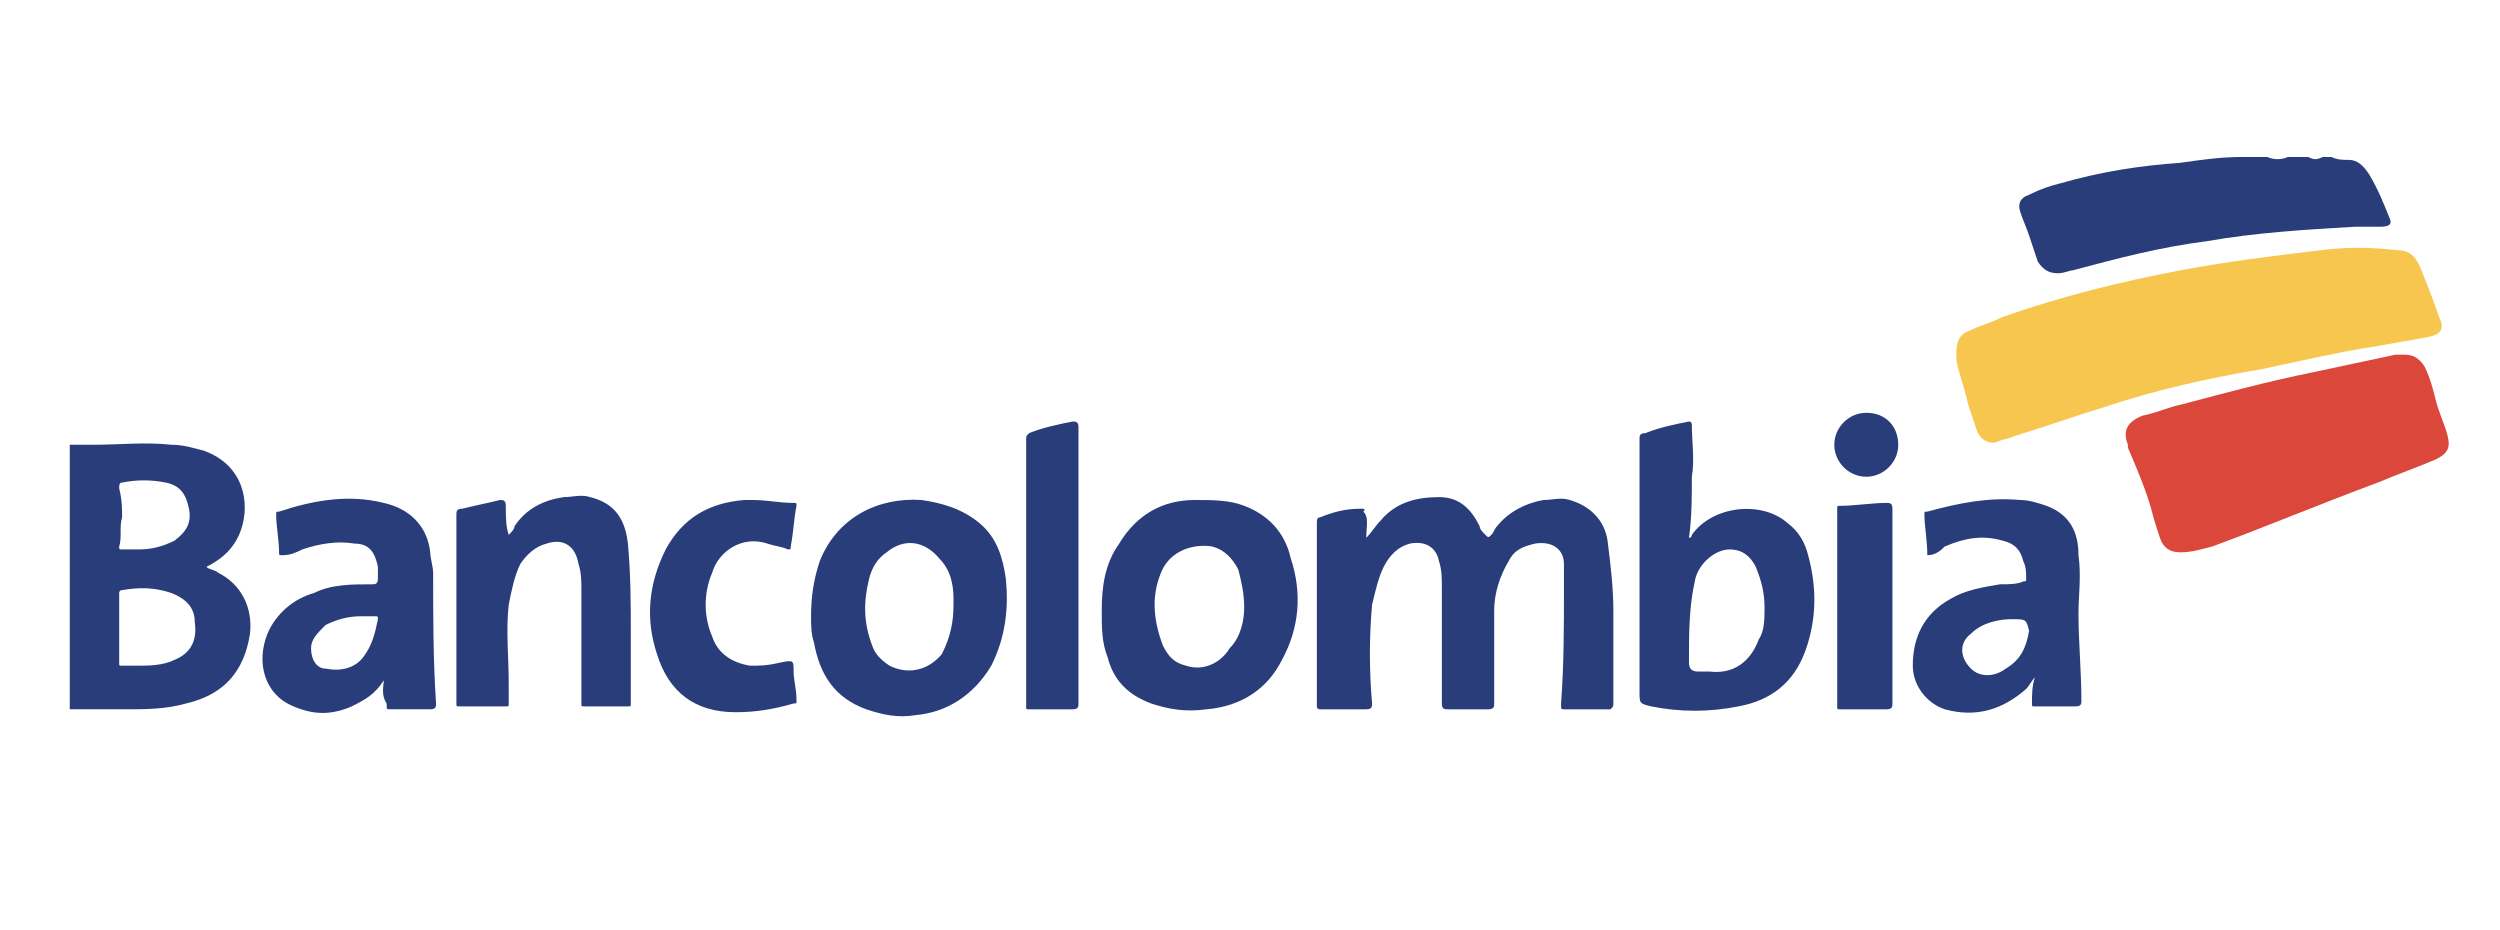
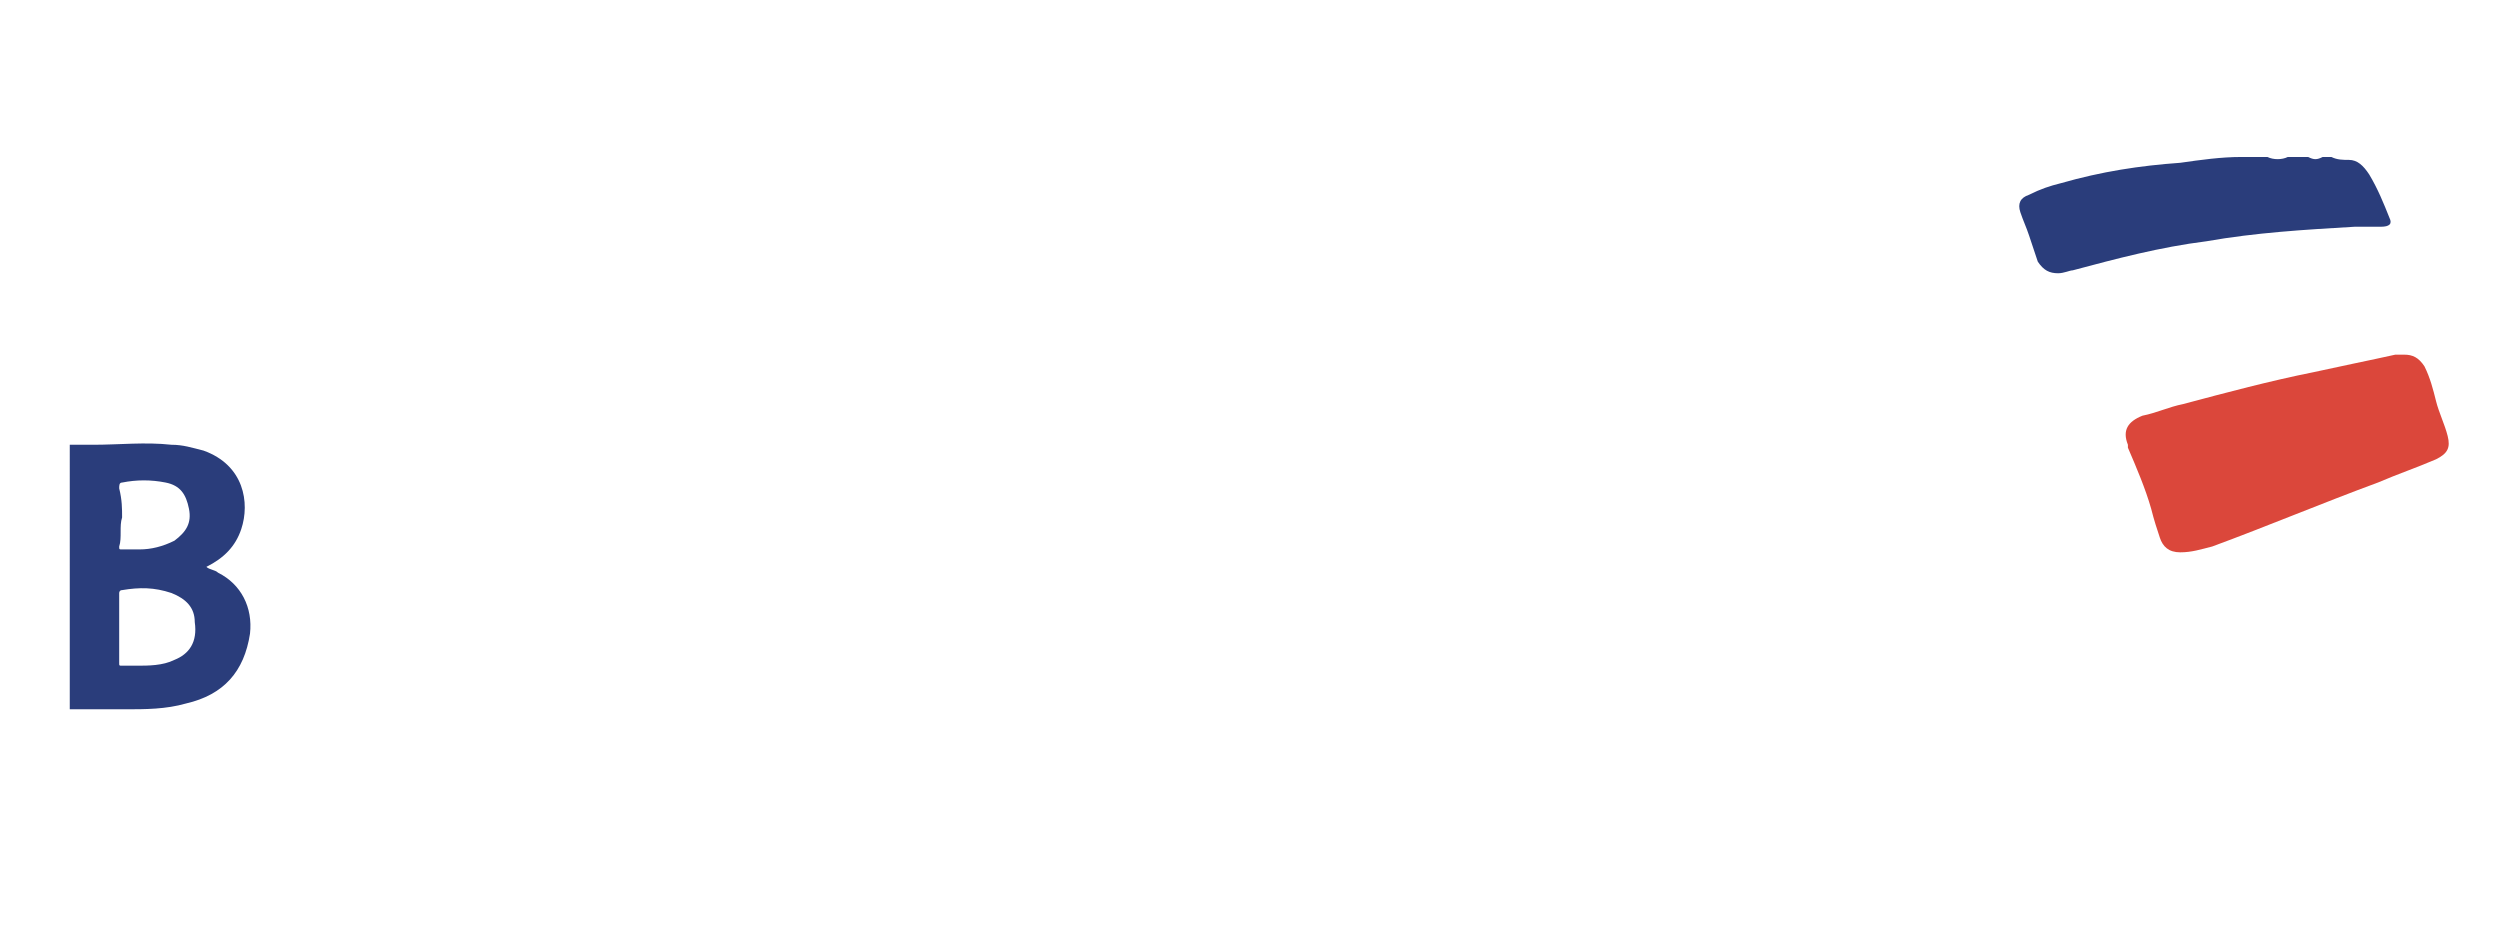
<svg xmlns="http://www.w3.org/2000/svg" id="Capa_1" x="0px" y="0px" viewBox="0 0 86 32" style="enable-background:new 0 0 86 32;" xml:space="preserve">
  <style type="text/css">	.st0{fill:#2A3D7B;}	.st1{fill:#F6C64F;}	.st2{fill:#DB473B;}</style>
  <g>
    <path class="st0" d="M2.4,15.3c0.3,0,0.5,0,0.8,0c0.9,0,1.8-0.1,2.7,0c0.4,0,0.7,0.1,1.1,0.2c1.4,0.5,1.6,1.8,1.3,2.7  c-0.2,0.6-0.6,1-1.2,1.3c0.1,0.1,0.3,0.1,0.4,0.2c0.8,0.4,1.2,1.2,1.1,2.1c-0.2,1.3-0.9,2.1-2.2,2.4c-0.7,0.2-1.4,0.2-2.1,0.2  c-0.6,0-1.3,0-1.9,0L2.4,15.3z M4.1,21.6L4.1,21.6c0,0.4,0,0.8,0,1.2c0,0.1,0,0.1,0.1,0.1c0.2,0,0.3,0,0.5,0c0.4,0,0.9,0,1.3-0.2  c0.5-0.2,0.8-0.6,0.7-1.3c0-0.5-0.3-0.8-0.8-1c-0.6-0.2-1.1-0.2-1.7-0.1c-0.1,0-0.1,0.1-0.1,0.1C4.1,20.9,4.1,21.3,4.1,21.6  L4.1,21.6z M4.2,17.8L4.2,17.8c-0.1,0.3,0,0.7-0.1,1c0,0.1,0,0.1,0.1,0.1c0.2,0,0.4,0,0.6,0c0.4,0,0.8-0.1,1.2-0.3  c0.4-0.3,0.6-0.6,0.5-1.1c-0.1-0.5-0.3-0.8-0.8-0.9c-0.5-0.1-1-0.1-1.5,0c-0.1,0-0.1,0.1-0.1,0.2C4.2,17.2,4.2,17.5,4.2,17.8  L4.2,17.8z M80.2,5.4c0.2,0.1,0.4,0.1,0.6,0.1c0.3,0,0.5,0.2,0.7,0.5c0.3,0.5,0.5,1,0.7,1.5c0.1,0.2,0,0.3-0.3,0.3  c-0.3,0-0.6,0-0.9,0c-1.7,0.1-3.4,0.2-5.1,0.5c-1.6,0.2-3.1,0.6-4.6,1c-0.1,0-0.3,0.1-0.5,0.1c-0.3,0-0.5-0.1-0.7-0.4  c-0.1-0.3-0.2-0.6-0.3-0.9c-0.1-0.3-0.2-0.5-0.3-0.8c-0.1-0.3,0-0.5,0.3-0.6c0.4-0.2,0.7-0.3,1.1-0.4c1.4-0.4,2.7-0.6,4.1-0.7  c0.7-0.1,1.4-0.2,2.1-0.2c0,0,0,0,0,0H78c0.2,0.1,0.5,0.1,0.7,0h0.7c0.2,0.1,0.3,0.1,0.5,0C80,5.4,80.1,5.4,80.2,5.4L80.2,5.4z" />
-     <path class="st1" d="M67.3,12.1c0-0.3,0.1-0.6,0.4-0.7c0.4-0.2,0.8-0.3,1.2-0.5c2-0.7,4-1.2,6.1-1.6c1.6-0.3,3.2-0.5,4.9-0.7  c0.8-0.1,1.6-0.1,2.5,0c0.5,0,0.7,0.2,0.9,0.7c0.2,0.5,0.4,1,0.6,1.6c0.2,0.4,0.1,0.6-0.4,0.7c-0.6,0.1-1.1,0.2-1.7,0.3  c-1.3,0.2-2.6,0.5-4,0.8C76,13,74.2,13.4,72.4,14c-1,0.3-2.1,0.7-3.1,1c-0.2,0.1-0.4,0.1-0.6,0.2c-0.3,0.1-0.6-0.1-0.7-0.4  c-0.1-0.3-0.2-0.6-0.3-0.9c-0.1-0.5-0.3-1-0.4-1.5C67.3,12.3,67.3,12.2,67.3,12.1L67.3,12.1z" />
    <path class="st2" d="M75,19c-0.4,0-0.6-0.2-0.7-0.5c-0.1-0.3-0.2-0.6-0.3-1c-0.2-0.7-0.5-1.4-0.8-2.1c0,0,0-0.1,0-0.1  c-0.2-0.5,0-0.8,0.5-1c0.5-0.1,0.9-0.3,1.4-0.4c1.5-0.4,3-0.8,4.5-1.1c0.9-0.2,1.9-0.4,2.8-0.6c0.1,0,0.2,0,0.3,0  c0.3,0,0.5,0.1,0.7,0.4c0.2,0.4,0.3,0.8,0.4,1.2c0.1,0.4,0.3,0.8,0.4,1.2c0.1,0.4,0,0.6-0.4,0.8c-0.7,0.3-1.3,0.5-2,0.8  c-1.9,0.7-3.8,1.5-5.7,2.2C75.7,18.9,75.4,19,75,19L75,19z" />
-     <path class="st0" d="M47,18.5c0.2-0.2,0.3-0.4,0.5-0.6c0.5-0.6,1.2-0.8,2-0.8c0.7,0,1.1,0.4,1.4,1c0,0.1,0.1,0.2,0.2,0.3  c0.1,0.1,0.1,0.1,0.2,0c0.1-0.1,0.1-0.2,0.2-0.3c0.4-0.5,1-0.8,1.6-0.9c0.3,0,0.6-0.1,0.9,0c0.7,0.2,1.2,0.7,1.3,1.4  c0.1,0.8,0.2,1.6,0.2,2.4c0,1.1,0,2.2,0,3.2c0,0.1,0,0.1-0.1,0.2c-0.5,0-1,0-1.6,0c-0.1,0-0.1,0-0.1-0.2c0.1-1.3,0.1-2.7,0.1-4  c0-0.3,0-0.5,0-0.8c0-0.5-0.4-0.8-1-0.7c-0.4,0.1-0.7,0.2-0.9,0.6c-0.3,0.5-0.5,1.1-0.5,1.7c0,1.1,0,2.2,0,3.2c0,0.1,0,0.2-0.2,0.2  c-0.5,0-1,0-1.4,0c-0.1,0-0.2,0-0.2-0.2c0-1.3,0-2.6,0-4c0-0.3,0-0.6-0.1-0.9c-0.1-0.5-0.5-0.7-1-0.6c-0.4,0.1-0.7,0.4-0.9,0.8  c-0.2,0.4-0.3,0.9-0.4,1.3c-0.1,1.1-0.1,2.3,0,3.4c0,0.1,0,0.2-0.2,0.2c-0.5,0-1,0-1.6,0c-0.1,0-0.1-0.1-0.1-0.1c0-0.5,0-1,0-1.5  c0-1.6,0-3.2,0-4.8c0-0.1,0-0.2,0.1-0.2c0.5-0.2,0.9-0.3,1.4-0.3c0.1,0,0.2,0,0.1,0.1C47.1,17.8,47,18.1,47,18.5L47,18.5z   M58.1,18.5c0.1,0,0.1-0.1,0.1-0.1c0.7-1,2.4-1.2,3.3-0.4c0.4,0.3,0.6,0.7,0.7,1.1c0.3,1.1,0.3,2.2-0.1,3.3  c-0.4,1.1-1.2,1.7-2.3,1.9c-1,0.2-2,0.2-3,0c-0.4-0.1-0.4-0.1-0.4-0.5c0-2.9,0-5.8,0-8.7c0-0.1,0-0.2,0.2-0.2  c0.5-0.2,1-0.3,1.5-0.4c0.1,0,0.1,0.1,0.1,0.1c0,0.6,0.1,1.2,0,1.8C58.2,17.1,58.2,17.8,58.1,18.5L58.1,18.5z M60.7,20.9  c0-0.5-0.1-0.9-0.3-1.4c-0.2-0.4-0.5-0.6-0.9-0.6c-0.5,0-1.1,0.5-1.2,1.1c-0.2,0.9-0.2,1.8-0.2,2.8c0,0.2,0.1,0.3,0.3,0.3  c0.1,0,0.3,0,0.4,0c0.8,0.1,1.4-0.3,1.7-1.1C60.7,21.7,60.7,21.3,60.7,20.9L60.7,20.9z M37.9,21c0-0.8,0.1-1.6,0.6-2.3  c0.6-1,1.5-1.5,2.6-1.5c0.6,0,1.2,0,1.7,0.2c0.8,0.3,1.4,0.9,1.6,1.8c0.4,1.2,0.3,2.4-0.3,3.5c-0.5,1-1.4,1.6-2.6,1.7  c-0.7,0.1-1.3,0-1.9-0.2c-0.8-0.3-1.3-0.8-1.5-1.6C37.9,22.1,37.9,21.6,37.9,21L37.9,21z M42.8,20.9c0-0.5-0.1-0.9-0.2-1.3  c-0.2-0.4-0.5-0.7-0.9-0.8c-0.6-0.1-1.5,0.1-1.8,1c-0.3,0.8-0.2,1.6,0.1,2.4c0.2,0.4,0.4,0.6,0.8,0.7c0.6,0.2,1.2-0.1,1.5-0.6  C42.7,21.9,42.8,21.3,42.8,20.9L42.8,20.9z M27.9,21.2c0-0.7,0.1-1.3,0.3-1.9c0.6-1.5,2-2.2,3.5-2.1c0.7,0.1,1.4,0.3,2,0.8  c0.6,0.5,0.8,1.2,0.9,1.9c0.1,1,0,2-0.5,3c-0.6,1-1.5,1.6-2.6,1.7c-0.6,0.1-1.1,0-1.7-0.2c-1.1-0.4-1.6-1.2-1.8-2.3  C27.9,21.8,27.9,21.5,27.9,21.2L27.9,21.2z M32.8,20.8c0-0.1,0-0.1,0-0.2c0-0.5-0.1-1-0.5-1.4c-0.5-0.6-1.2-0.7-1.8-0.2  c-0.3,0.2-0.5,0.5-0.6,0.9c-0.2,0.8-0.2,1.5,0.1,2.3c0.1,0.3,0.3,0.5,0.6,0.7c0.6,0.3,1.3,0.2,1.8-0.4  C32.7,21.9,32.8,21.4,32.8,20.8z M13.2,23.4c-0.3,0.5-0.7,0.7-1.1,0.9c-0.7,0.3-1.3,0.3-2,0c-1-0.4-1.3-1.5-0.9-2.5  c0.3-0.7,0.9-1.2,1.6-1.4c0.6-0.3,1.3-0.3,2-0.3c0.1,0,0.2,0,0.2-0.2c0-0.1,0-0.3,0-0.4c-0.1-0.5-0.3-0.8-0.8-0.8  c-0.6-0.1-1.2,0-1.8,0.2c-0.2,0.1-0.4,0.2-0.7,0.2c-0.1,0-0.1,0-0.1-0.1c0-0.4-0.1-0.9-0.1-1.3c0-0.1,0-0.1,0.1-0.1  c1.2-0.4,2.4-0.6,3.6-0.3c0.9,0.2,1.5,0.8,1.6,1.7c0,0.2,0.1,0.5,0.1,0.7c0,1.5,0,3,0.1,4.5c0,0.1,0,0.2-0.2,0.2  c-0.5,0-0.9,0-1.4,0c-0.1,0-0.1,0-0.1-0.2C13.1,23.9,13.2,23.6,13.2,23.4L13.2,23.4z M10.7,22.3c0,0.4,0.2,0.7,0.5,0.7  c0.5,0.1,1,0,1.3-0.4c0.3-0.4,0.4-0.8,0.5-1.3c0-0.1,0-0.1-0.1-0.1c-0.2,0-0.3,0-0.5,0c-0.4,0-0.8,0.1-1.2,0.3  C10.9,21.8,10.7,22,10.7,22.3L10.7,22.3z M66.3,19.1c0-0.5-0.1-1-0.1-1.4c0-0.1,0-0.1,0.1-0.1c1.1-0.3,2.1-0.5,3.2-0.4  c0.3,0,0.6,0.1,0.9,0.2c0.8,0.3,1.1,0.9,1.1,1.7c0.1,0.7,0,1.4,0,2c0,1,0.1,2,0.1,3c0,0.1,0,0.2-0.2,0.2c-0.5,0-0.9,0-1.4,0  c-0.1,0-0.1,0-0.1-0.1c0-0.3,0-0.6,0.1-0.9c-0.1,0.1-0.2,0.3-0.3,0.4c-0.8,0.7-1.7,1-2.8,0.7c-0.6-0.2-1.1-0.8-1.1-1.5  c0-1,0.4-1.8,1.3-2.3c0.5-0.3,1.1-0.4,1.7-0.5c0.3,0,0.6,0,0.8-0.1c0.1,0,0.1,0,0.1-0.1c0-0.2,0-0.4-0.1-0.6  c-0.1-0.4-0.3-0.6-0.7-0.7c-0.7-0.2-1.3-0.1-2,0.2C66.8,18.9,66.6,19.1,66.3,19.1L66.3,19.1z M69.2,21.3c-0.4,0-1,0.1-1.4,0.5  c-0.4,0.3-0.4,0.8,0,1.2c0.3,0.3,0.8,0.3,1.2,0c0.5-0.3,0.7-0.7,0.8-1.3C69.7,21.3,69.7,21.3,69.2,21.3z M17.5,18.4  c0.1-0.1,0.2-0.2,0.2-0.3c0.4-0.6,1-0.9,1.7-1c0.3,0,0.6-0.1,0.9,0c0.8,0.2,1.2,0.7,1.3,1.6c0.1,1.1,0.1,2.1,0.1,3.2  c0,0.8,0,1.5,0,2.3c0,0.1,0,0.1-0.1,0.1c-0.5,0-1,0-1.5,0c-0.1,0-0.1,0-0.1-0.1c0-1.3,0-2.6,0-3.9c0-0.3,0-0.6-0.1-0.9  c-0.1-0.6-0.5-0.9-1.1-0.7c-0.4,0.1-0.7,0.4-0.9,0.7c-0.2,0.4-0.3,0.9-0.4,1.4c-0.1,0.9,0,1.8,0,2.7c0,0.2,0,0.4,0,0.7  c0,0.1,0,0.1-0.1,0.1c-0.5,0-1.1,0-1.6,0c-0.1,0-0.1,0-0.1-0.1c0,0,0-0.1,0-0.1c0-2.1,0-4.2,0-6.4c0-0.1,0-0.2,0.2-0.2  c0.4-0.1,0.9-0.2,1.3-0.3c0.1,0,0.2,0,0.2,0.2C17.4,17.8,17.4,18.1,17.5,18.4C17.4,18.4,17.4,18.4,17.5,18.4L17.5,18.4z M25.9,17.2  c0.5,0,0.9,0.1,1.4,0.1c0.1,0,0.1,0,0.1,0.1c-0.1,0.5-0.1,0.9-0.2,1.4c0,0.1,0,0.1-0.1,0.1c-0.2-0.1-0.4-0.1-0.7-0.2  c-0.9-0.3-1.7,0.3-1.9,1c-0.3,0.7-0.3,1.5,0,2.2c0.2,0.6,0.7,0.9,1.3,1c0.3,0,0.6,0,1-0.1c0.5-0.1,0.5-0.1,0.5,0.3  c0,0.3,0.1,0.6,0.1,1c0,0.1,0,0.1-0.1,0.1c-0.7,0.2-1.3,0.3-2,0.3c-1.4,0-2.3-0.7-2.7-2c-0.4-1.2-0.3-2.4,0.3-3.6  c0.6-1.1,1.5-1.6,2.7-1.7C25.7,17.2,25.8,17.2,25.9,17.2C25.8,17.2,25.9,17.2,25.9,17.2L25.9,17.2z M37.1,19.5c0,1.6,0,3.2,0,4.7  c0,0.1,0,0.2-0.2,0.2c-0.5,0-1,0-1.5,0c-0.1,0-0.1,0-0.1-0.1c0-3.1,0-6.1,0-9.2c0-0.1,0-0.1,0.1-0.2c0.5-0.2,1-0.3,1.5-0.4  c0.1,0,0.2,0,0.2,0.2C37.1,16.3,37.1,17.9,37.1,19.5C37.1,19.5,37.1,19.5,37.1,19.5L37.1,19.5z M65.1,20.8c0,1.1,0,2.3,0,3.4  c0,0.1,0,0.2-0.2,0.2c-0.5,0-1.1,0-1.6,0c-0.1,0-0.1,0-0.1-0.1c0-2.3,0-4.5,0-6.8c0-0.1,0-0.1,0.1-0.1c0.5,0,1.1-0.1,1.6-0.1  c0.1,0,0.2,0,0.2,0.2C65.1,18.6,65.1,19.7,65.1,20.8L65.1,20.8z M65.3,15.3c0,0.6-0.5,1.1-1.1,1.1c-0.6,0-1.1-0.5-1.1-1.1  c0-0.6,0.5-1.1,1.1-1.1C64.9,14.2,65.3,14.7,65.3,15.3z" />
  </g>
</svg>